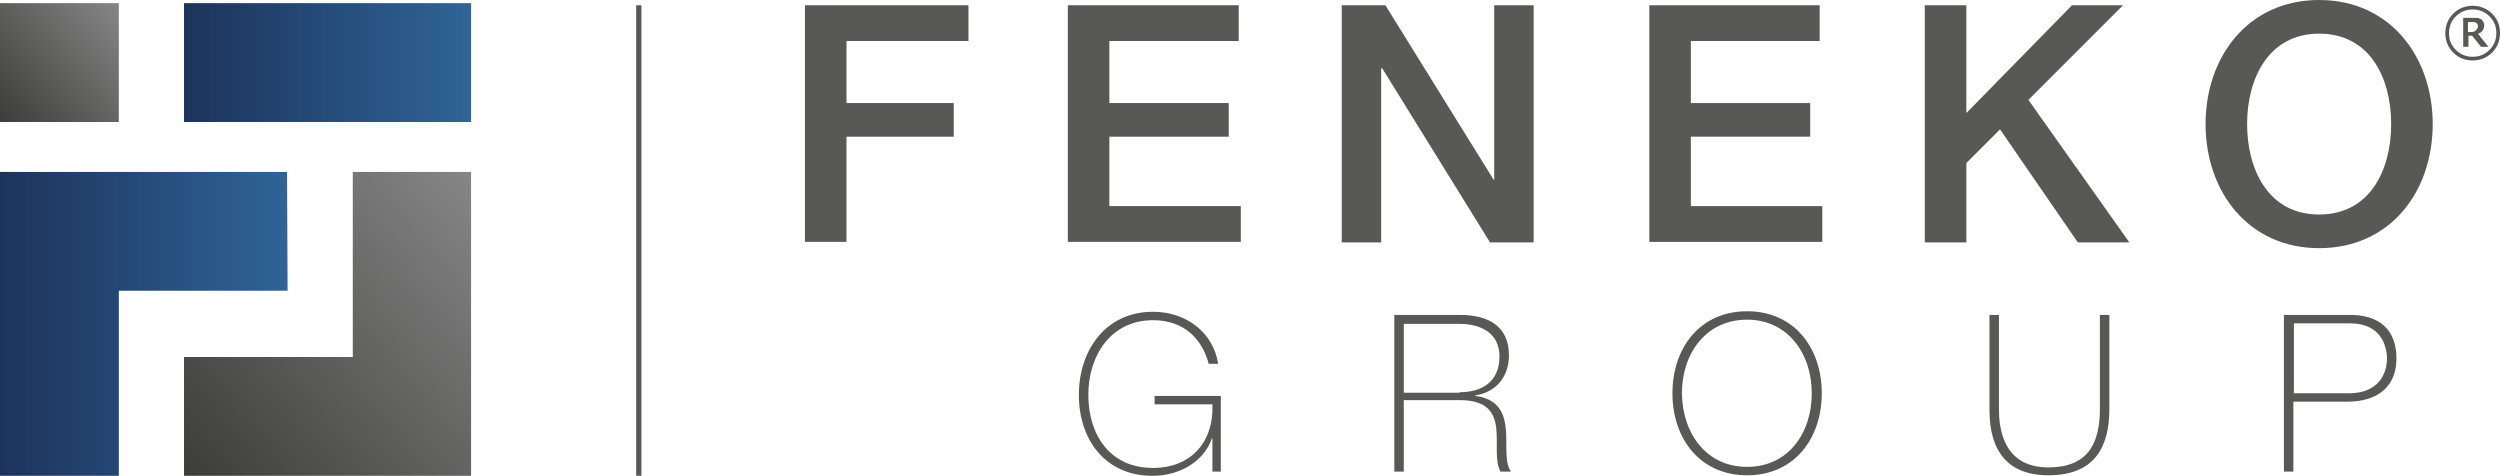
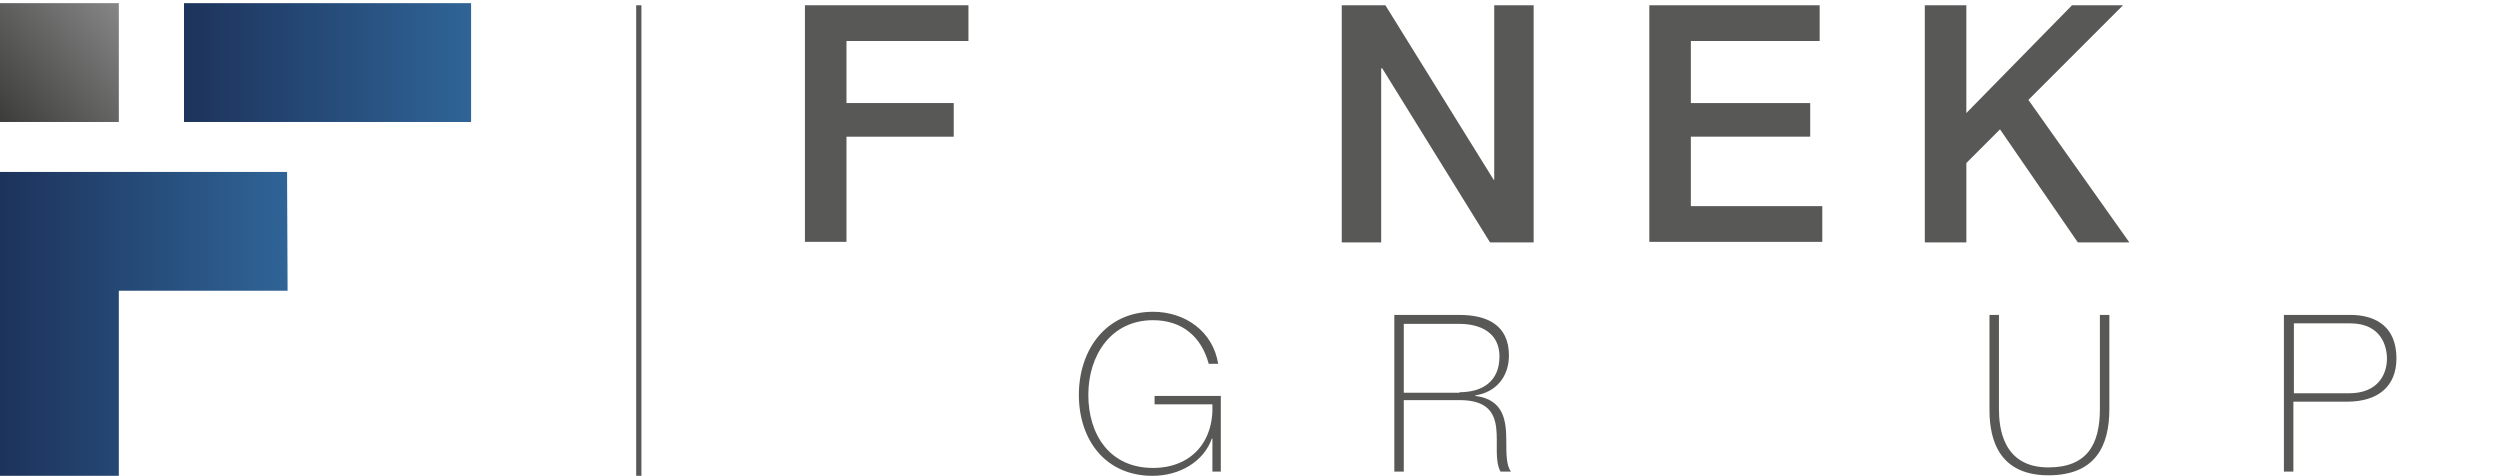
<svg xmlns="http://www.w3.org/2000/svg" xmlns:ns1="http://sodipodi.sourceforge.net/DTD/sodipodi-0.dtd" xmlns:ns2="http://www.inkscape.org/namespaces/inkscape" version="1.1" id="Laag_1" x="0px" y="0px" viewBox="0 0 475.5 90.5" xml:space="preserve" ns1:docname="LOGO_FENEKO_GROUP_RECHTS_RGB.svg" width="475.5" height="90.5" ns2:version="1.4 (e7c3feb100, 2024-10-09)">
  <defs id="defs20" />
  <ns1:namedview id="namedview20" pagecolor="#ffffff" bordercolor="#666666" borderopacity="1.0" ns2:showpageshadow="2" ns2:pageopacity="0.0" ns2:pagecheckerboard="0" ns2:deskcolor="#d1d1d1" ns2:zoom="1.8377289" ns2:cx="238.06558" ns2:cy="45.980666" ns2:window-width="2560" ns2:window-height="1374" ns2:window-x="0" ns2:window-y="29" ns2:window-maximized="1" ns2:current-layer="Laag_1" />
  <style type="text/css" id="style1">
	.st0{fill:url(#SVGID_1_);}
	.st1{fill:url(#SVGID_00000019677571029058729070000005076801134184298424_);}
	.st2{fill:url(#SVGID_00000158749033094616731090000018013341330314935983_);}
	.st3{fill:url(#SVGID_00000089562961300273982120000005141012179253813434_);}
	.st4{fill:#585856;}
	.st5{fill:none;stroke:#585856;stroke-miterlimit:10;}
</style>
  <g id="g9" transform="translate(-59.4,-96)">
    <g id="g8">
      <linearGradient id="SVGID_1_" gradientUnits="userSpaceOnUse" x1="82.892" y1="186.847" x2="58.501" y2="166.381" gradientTransform="matrix(1,0,0,-1,0,284.535)">
        <stop offset="0" style="stop-color:#868686" id="stop1" />
        <stop offset="1" style="stop-color:#3C3C3B" id="stop2" />
      </linearGradient>
      <polygon class="st0" points="82,119.2 59.4,119.2 59.4,96.6 82,96.6 " id="polygon2" style="fill:url(#SVGID_1_)" />
      <linearGradient id="SVGID_00000080911599422433650380000014064360640960354228_" gradientUnits="userSpaceOnUse" x1="149.032" y1="176.644" x2="94.432" y2="176.644" gradientTransform="matrix(1,0,0,-1,0,284.535)">
        <stop offset="0" style="stop-color:#2F6497" id="stop3" />
        <stop offset="1" style="stop-color:#1D335B" id="stop4" />
      </linearGradient>
      <polygon style="fill:url(#SVGID_00000080911599422433650380000014064360640960354228_)" points="149,119.2 94.4,119.2 94.4,96.6 149,96.6 " id="polygon4" />
      <linearGradient id="SVGID_00000088102769131937080360000009358615304292035517_" gradientUnits="userSpaceOnUse" x1="114.061" y1="126.944" x2="59.361" y2="126.944" gradientTransform="matrix(1,0,0,-1,0,284.535)">
        <stop offset="0" style="stop-color:#2F6497" id="stop5" />
        <stop offset="1" style="stop-color:#1D335B" id="stop6" />
      </linearGradient>
      <path style="fill:url(#SVGID_00000088102769131937080360000009358615304292035517_)" d="M 114,128.7 H 59.4 c 0,4.6 0,18.2 0,22.6 v 35.2 H 82 v -35.2 h 32.1 z" id="path6" />
      <linearGradient id="SVGID_00000047030375713999576130000007028104968440859025_" gradientUnits="userSpaceOnUse" x1="158.614" y1="144.424" x2="98.113" y2="93.657" gradientTransform="matrix(1,0,0,-1,0,284.535)">
        <stop offset="0" style="stop-color:#868686" id="stop7" />
        <stop offset="1" style="stop-color:#3C3C3B" id="stop8" />
      </linearGradient>
-       <path style="fill:url(#SVGID_00000047030375713999576130000007028104968440859025_)" d="m 126.5,128.7 v 35.2 H 94.4 v 22.6 H 149 c 0,-14.1 0,-43.4 0,-57.8 z" id="path8" />
    </g>
  </g>
  <g id="g10" transform="translate(-59.4,-96)">
-     <path class="st4" d="m 534.9,102.3 c 0,1.4 -0.5,2.7 -1.5,3.7 -1,1 -2.3,1.5 -3.7,1.5 -1.4,0 -2.7,-0.5 -3.7,-1.5 -1,-1 -1.5,-2.3 -1.5,-3.7 0,-1.4 0.5,-2.7 1.5,-3.7 1,-1 2.3,-1.5 3.7,-1.5 1.4,0 2.7,0.5 3.7,1.5 1,1 1.5,2.2 1.5,3.7 z m -0.7,0 c 0,-1.3 -0.4,-2.3 -1.3,-3.2 -0.9,-0.9 -2,-1.3 -3.2,-1.3 -1.2,0 -2.3,0.4 -3.2,1.3 -0.9,0.9 -1.3,2 -1.3,3.2 0,1.3 0.4,2.3 1.3,3.2 0.9,0.9 2,1.3 3.2,1.3 1.2,0 2.3,-0.4 3.2,-1.3 0.9,-0.9 1.3,-2 1.3,-3.2 z m -1.5,2.6 h -1.4 l -1.7,-2.1 h -0.7 v 2.1 h -1 v -5.5 h 1.7 c 0.4,0 0.7,0 0.9,0 0.2,0 0.4,0.1 0.7,0.2 0.2,0.1 0.4,0.3 0.5,0.5 0.1,0.2 0.2,0.4 0.2,0.7 0,0.4 -0.1,0.7 -0.3,1 -0.2,0.3 -0.5,0.5 -0.9,0.6 z m -2,-3.9 c 0,-0.1 0,-0.3 -0.1,-0.4 0,-0.1 -0.1,-0.2 -0.3,-0.3 -0.1,-0.1 -0.2,-0.1 -0.3,-0.1 -0.1,0 -0.3,0 -0.5,0 h -0.7 v 1.9 h 0.6 c 0.2,0 0.4,0 0.5,-0.1 0.2,0 0.3,-0.1 0.4,-0.2 0.1,-0.1 0.2,-0.2 0.2,-0.3 0.2,-0.2 0.2,-0.3 0.2,-0.5 z" id="path9" />
-   </g>
+     </g>
  <g id="g15" transform="translate(-59.4,-96)">
    <path class="st4" d="m 212.5,97 h 31.1 v 6.8 h -23.2 v 11.8 h 20.4 v 6.4 h -20.4 v 20 h -7.9 z" id="path10" />
-     <path class="st4" d="M 262.6,97 H 295 v 6.8 h -24.6 v 11.8 h 22.7 v 6.4 h -22.7 v 13.2 h 25 V 142 H 262.5 V 97 Z" id="path11" />
    <path class="st4" d="m 314.6,97 h 8.3 l 20.6,33.2 h 0.1 V 97 h 7.5 v 45.1 h -8.3 L 322.3,109 h -0.2 v 33.1 h -7.5 z" id="path12" />
    <path class="st4" d="m 373.1,97 h 32.4 v 6.8 H 381 v 11.8 h 22.7 V 122 H 381 v 13.2 h 25 v 6.8 h -32.9 z" id="path13" />
    <path class="st4" d="m 425.5,97 h 7.9 v 20.5 L 453.5,97 h 9.7 l -18,18 19.2,27.1 h -9.8 l -14.8,-21.5 -6.4,6.4 v 15.1 h -7.9 z" id="path14" />
-     <path class="st4" d="m 522.1,119.6 c 0,12.9 -8.1,23.6 -21.6,23.6 -13.4,0 -21.6,-10.7 -21.6,-23.6 0,-12.8 8.1,-23.6 21.6,-23.6 13.5,0 21.6,10.8 21.6,23.6 z m -35.3,0 c 0,8.6 4,17.2 13.7,17.2 9.7,0 13.7,-8.5 13.7,-17.2 0,-8.7 -4,-17.2 -13.7,-17.2 -9.6,0 -13.7,8.5 -13.7,17.2 z" id="path15" />
  </g>
  <g id="g20" transform="translate(-59.4,-96)">
    <path class="st4" d="m 291.6,171.1 v 14.6 H 290 v -6.3 h -0.1 c -1.5,4.3 -6,7.1 -11.3,7.1 -9,0 -14,-6.9 -14,-15.4 0,-8.5 5.1,-15.8 14.1,-15.8 6.1,0 11.4,3.7 12.4,9.9 h -1.8 c -1.4,-5.2 -5.1,-8.3 -10.6,-8.3 -8,0 -12.3,6.7 -12.3,14.2 0,7.6 4.1,13.9 12.3,13.9 7.1,0 11.6,-4.8 11.3,-12.1 h -11 v -1.6 h 12.6 z" id="path16" />
    <path class="st4" d="M 324.6,155.9 H 337 c 5.2,0 9.4,1.9 9.4,7.7 0,4 -2.4,7 -6.4,7.6 v 0.1 c 5.5,0.7 5.9,4.8 5.9,8.7 0,2.3 0,4.6 0.9,5.7 h -2 c -2.3,-4.1 2.7,-13.6 -7.8,-13.6 h -10.6 v 13.6 h -1.8 z m 12.4,14.7 c 4.3,0 7.6,-2 7.6,-6.8 0,-4.5 -3.6,-6.2 -7.6,-6.2 h -10.6 v 13.1 H 337 Z" id="path17" />
-     <path class="st4" d="m 391.7,186.4 c -8.9,0 -14.2,-6.9 -14.2,-15.6 0,-8.7 5.3,-15.6 14.2,-15.6 8.9,0 14.2,6.9 14.2,15.6 0,8.7 -5.3,15.6 -14.2,15.6 z m 0,-1.6 c 7.8,0 12.3,-6.4 12.3,-14 0,-7.6 -4.6,-14 -12.3,-14 -7.8,0 -12.4,6.4 -12.4,14 0.1,7.6 4.6,14 12.4,14 z" id="path18" />
    <path class="st4" d="m 439.6,155.9 v 17.9 c 0,3.5 0.7,11.1 9.4,11.1 7.3,0 9.8,-4.3 9.8,-11.1 v -17.9 h 1.8 v 17.9 c 0,7.1 -2.7,12.6 -11.6,12.6 -10.6,0 -11.2,-8.7 -11.2,-12.6 v -17.9 z" id="path19" />
    <path class="st4" d="m 493.8,155.9 h 12.7 c 3.4,0 8.7,1.2 8.7,8.3 0,5.2 -3.4,8.2 -9.4,8.2 h -10.2 v 13.3 h -1.8 z m 1.9,14.9 h 10.5 c 5.4,0 7.2,-3.5 7.2,-6.6 0,-2.2 -1,-6.7 -7,-6.7 h -10.7 z" id="path20" />
  </g>
  <line class="st5" x1="121.5" y1="1" x2="121.5" y2="90.5" id="line20" />
</svg>